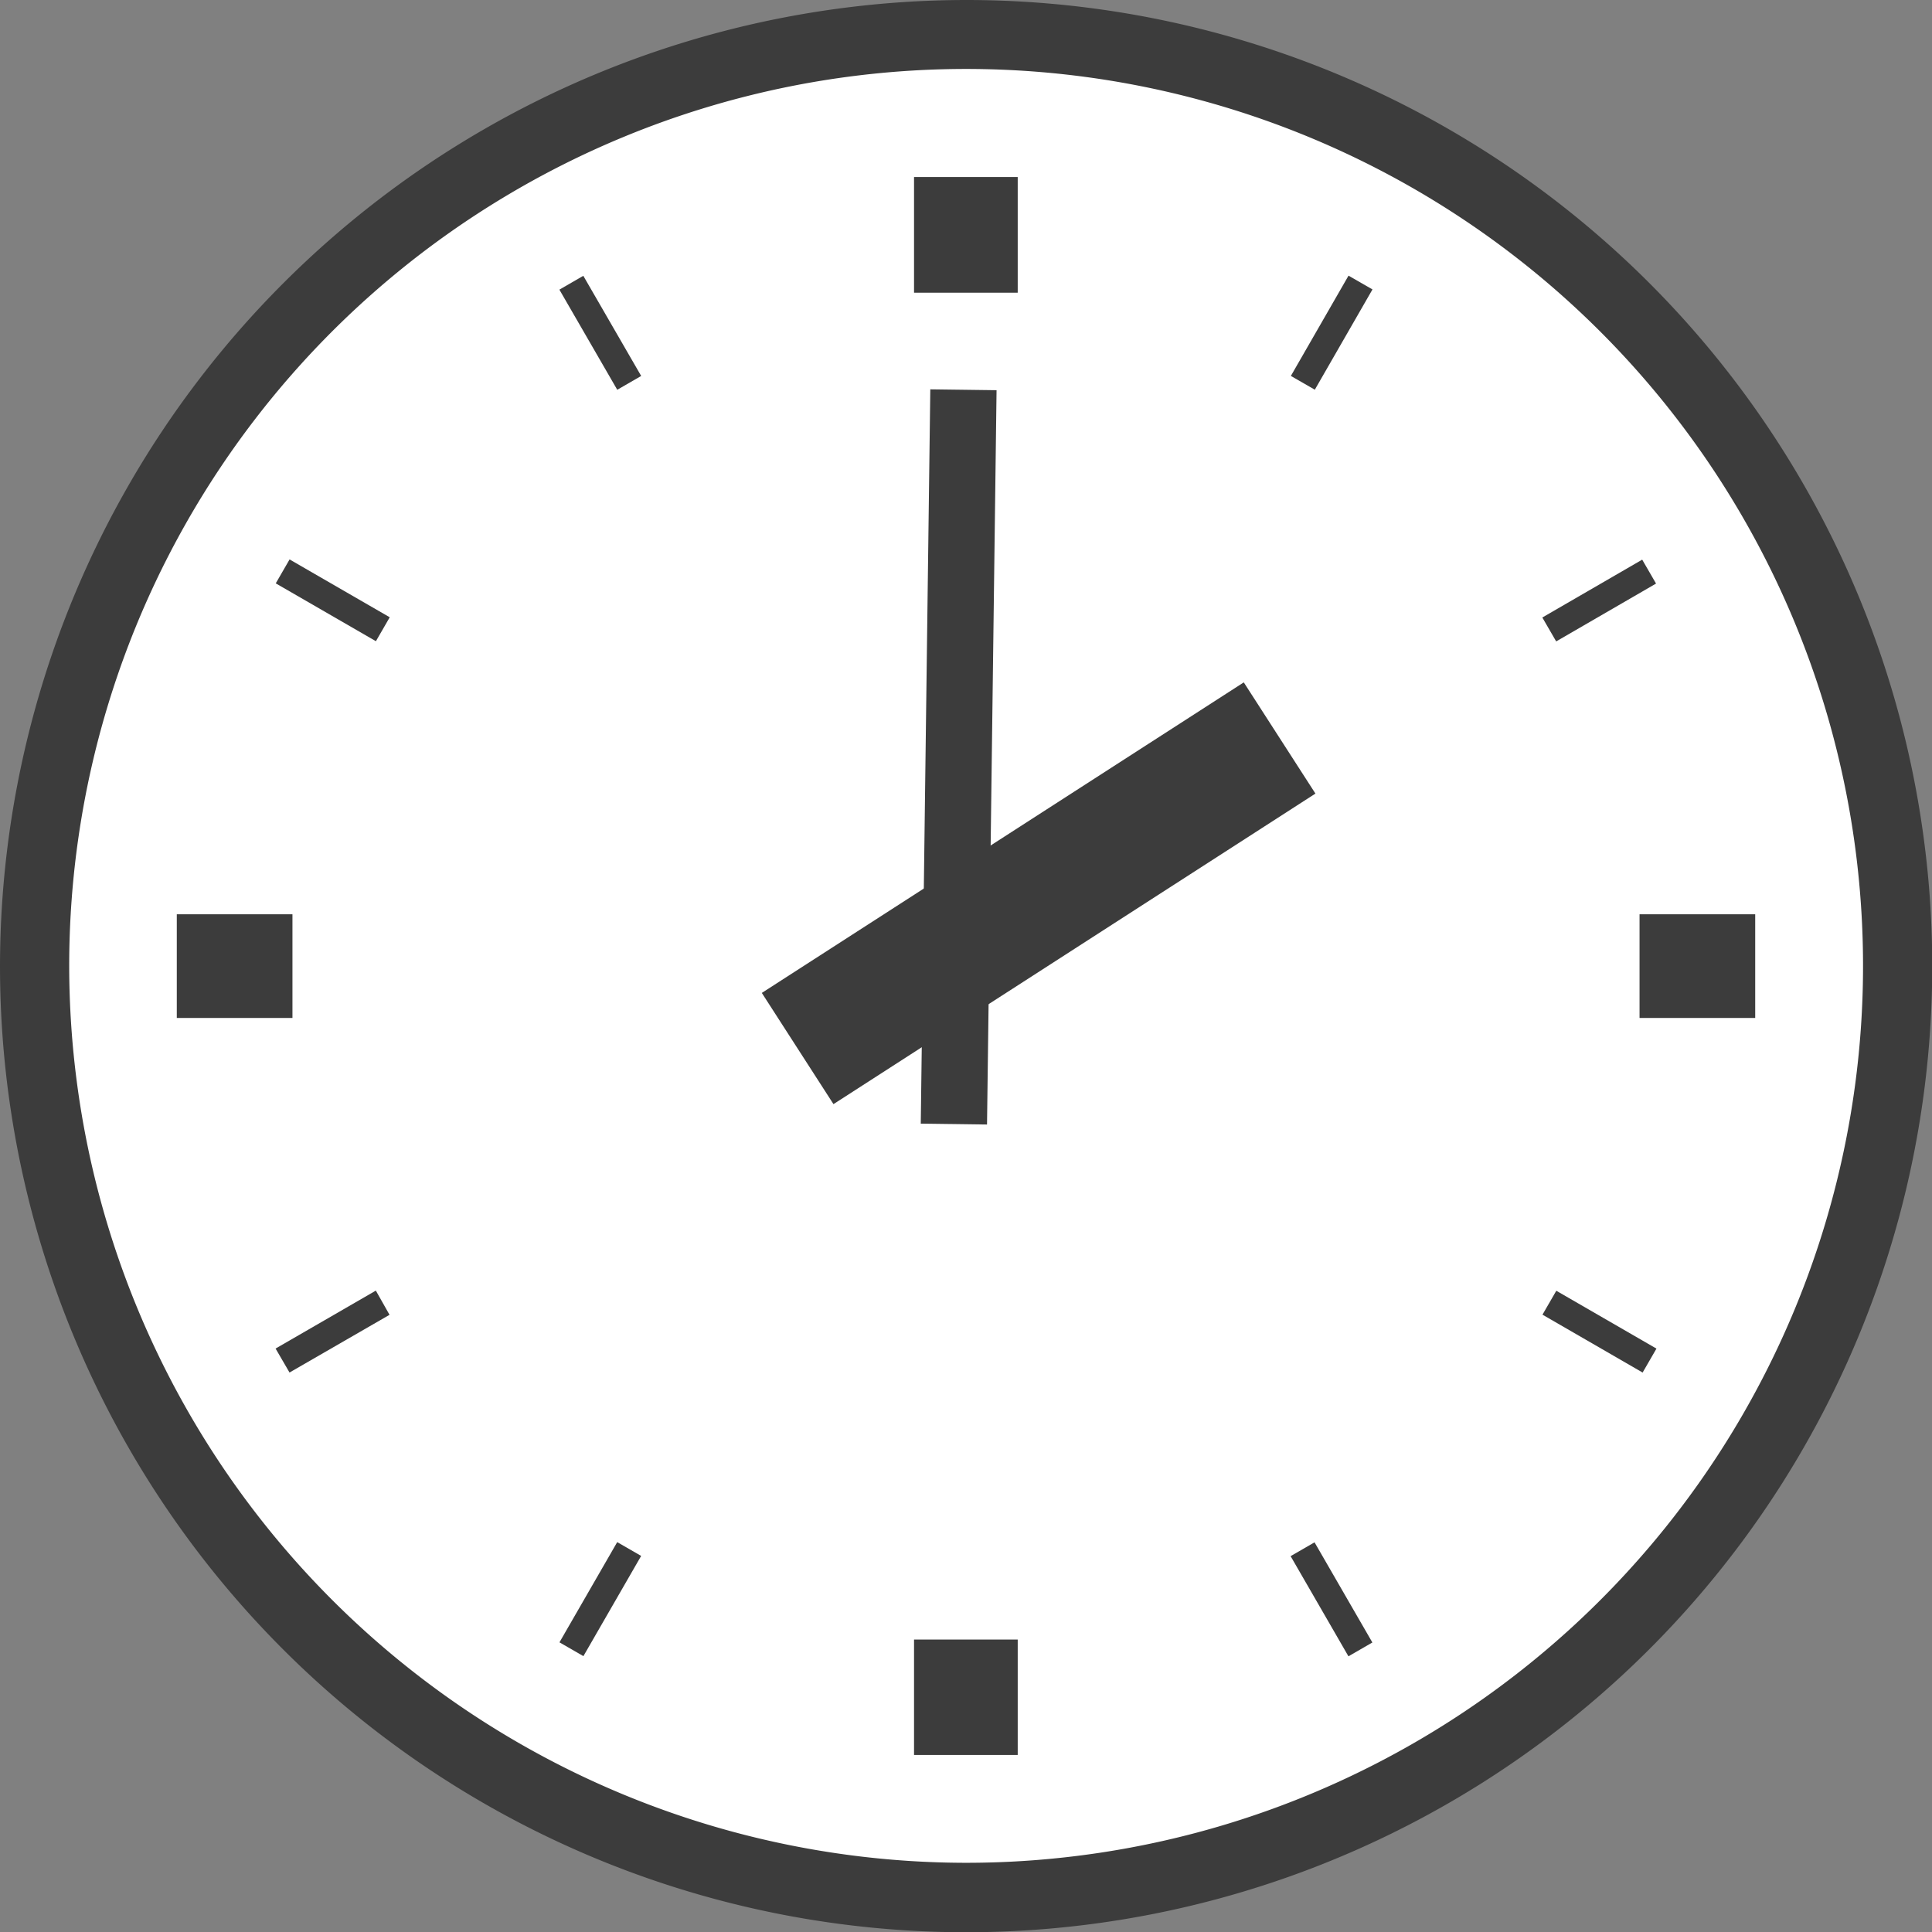
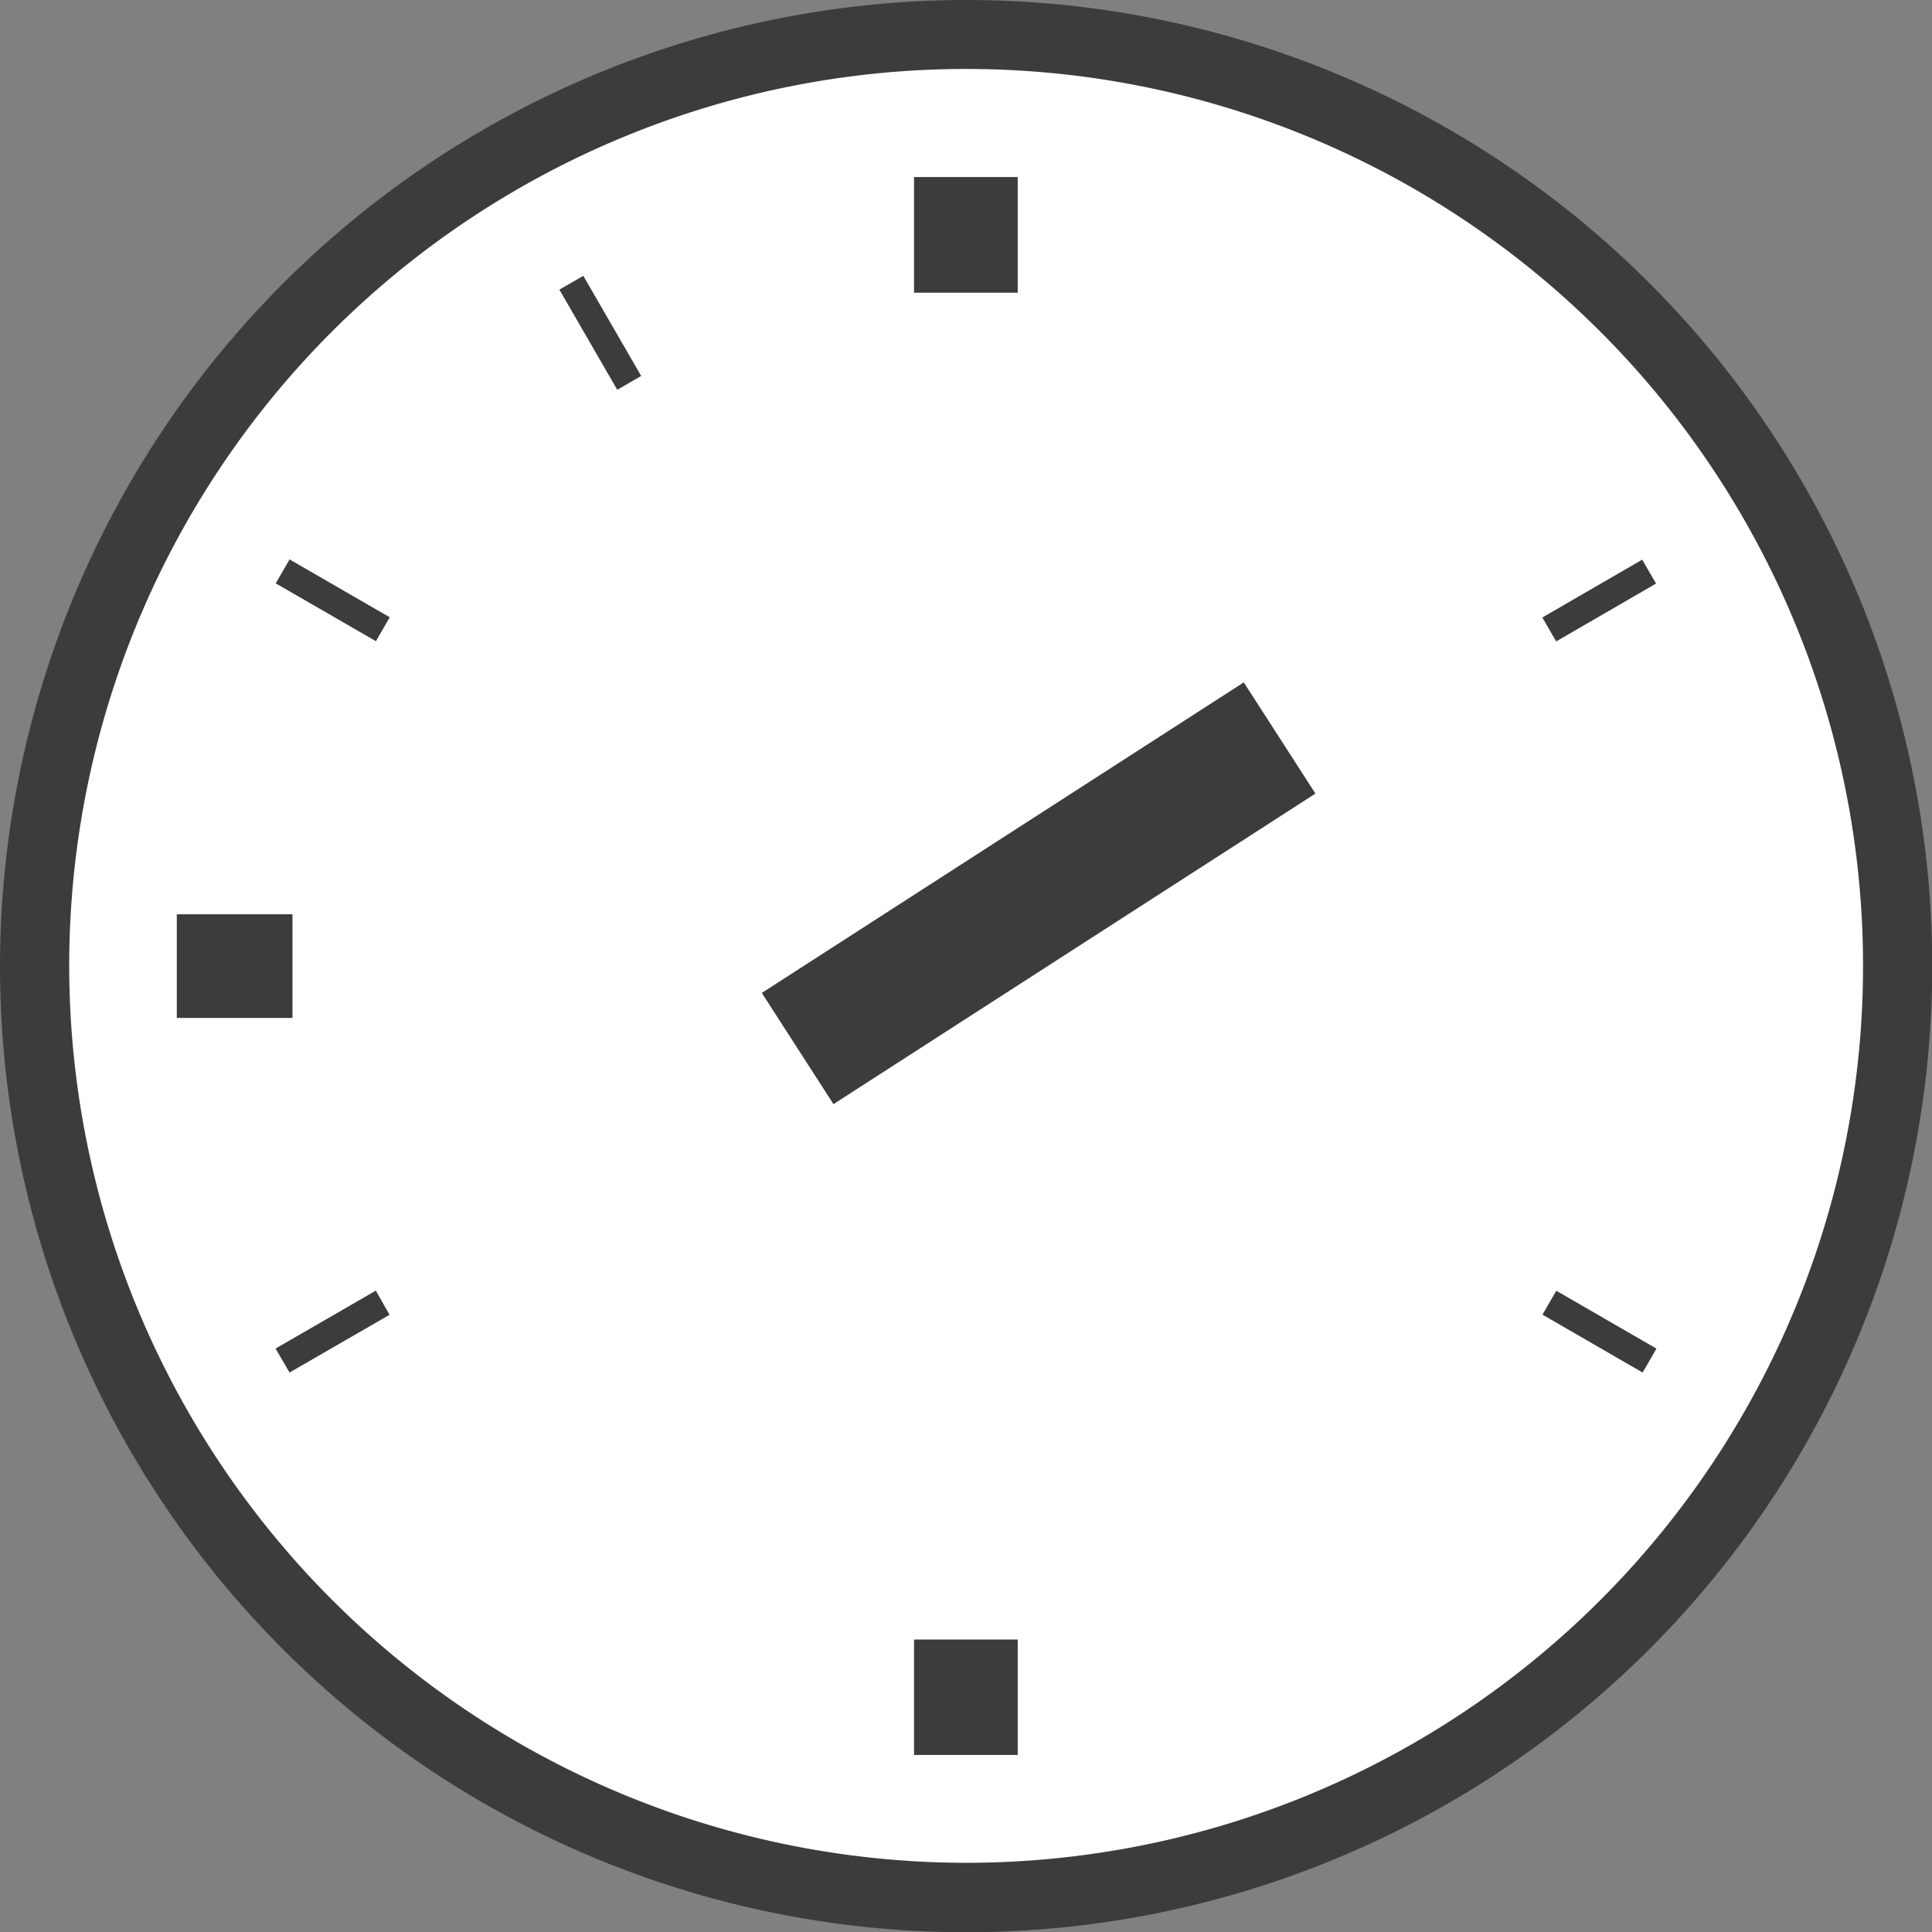
<svg xmlns="http://www.w3.org/2000/svg" viewBox="0 0 79.01 79.01">
  <rect x="0" y="0" width="79.01" height="79.01" fill="#808080" stroke="none" />
  <defs>
    <style>.cls-1{fill:#fff;}.cls-2{fill:#3c3c3c;}.cls-3,.cls-4{fill:none;stroke:#3c3c3c;stroke-miterlimit:10;}.cls-3{stroke-width:5.41px;}.cls-4{stroke-width:2.71px;}</style>
  </defs>
  <title>clock6</title>
  <g id="Layer_2" data-name="Layer 2">
    <g id="_01介護通所予防" data-name="01介護通所予防">
      <circle class="cls-1" cx="39.87" cy="39.27" r="38.26" />
      <path class="cls-2" d="M0,39.51A39.51,39.51,0,1,0,39.5,0,39.55,39.55,0,0,0,0,39.51Zm2.83,0A36.68,36.68,0,1,1,39.5,76.18,36.71,36.71,0,0,1,2.83,39.51Z" />
      <rect class="cls-2" x="37.38" y="7.24" width="4.24" height="4.73" />
      <rect class="cls-2" x="23.98" y="11.24" width="1.13" height="4.73" transform="translate(-3.51 14.11) rotate(-30.02)" />
      <rect class="cls-2" x="13.04" y="22.19" width="1.13" height="4.73" transform="translate(-14.46 24.05) rotate(-59.99)" />
      <rect class="cls-2" x="7.23" y="37.39" width="4.73" height="4.24" />
      <polygon class="cls-2" points="11.27 55.15 11.84 56.13 15.93 53.77 15.37 52.78 11.27 55.15" />
-       <rect class="cls-2" x="22.19" y="64.84" width="4.73" height="1.13" transform="translate(-44.38 54.02) rotate(-60.05)" />
      <rect class="cls-2" x="37.38" y="67.05" width="4.24" height="4.72" />
-       <rect class="cls-2" x="53.89" y="63.04" width="1.13" height="4.73" transform="translate(-25.41 35.99) rotate(-30)" />
      <rect class="cls-2" x="64.84" y="52.1" width="1.13" height="4.73" transform="translate(-14.47 83.84) rotate(-59.98)" />
-       <rect class="cls-2" x="67.05" y="37.39" width="4.73" height="4.24" />
      <rect class="cls-2" x="63.04" y="23.99" width="4.72" height="1.13" transform="translate(-3.5 36.09) rotate(-30.08)" />
-       <rect class="cls-2" x="52.09" y="13.04" width="4.73" height="1.13" transform="translate(15.52 54.03) rotate(-60.1)" />
      <line class="cls-3" x1="32.62" y1="42.88" x2="52.33" y2="30.18" />
-       <line class="cls-4" x1="39.4" y1="15.94" x2="39.01" y2="45.97" />
    </g>
  </g>
</svg>